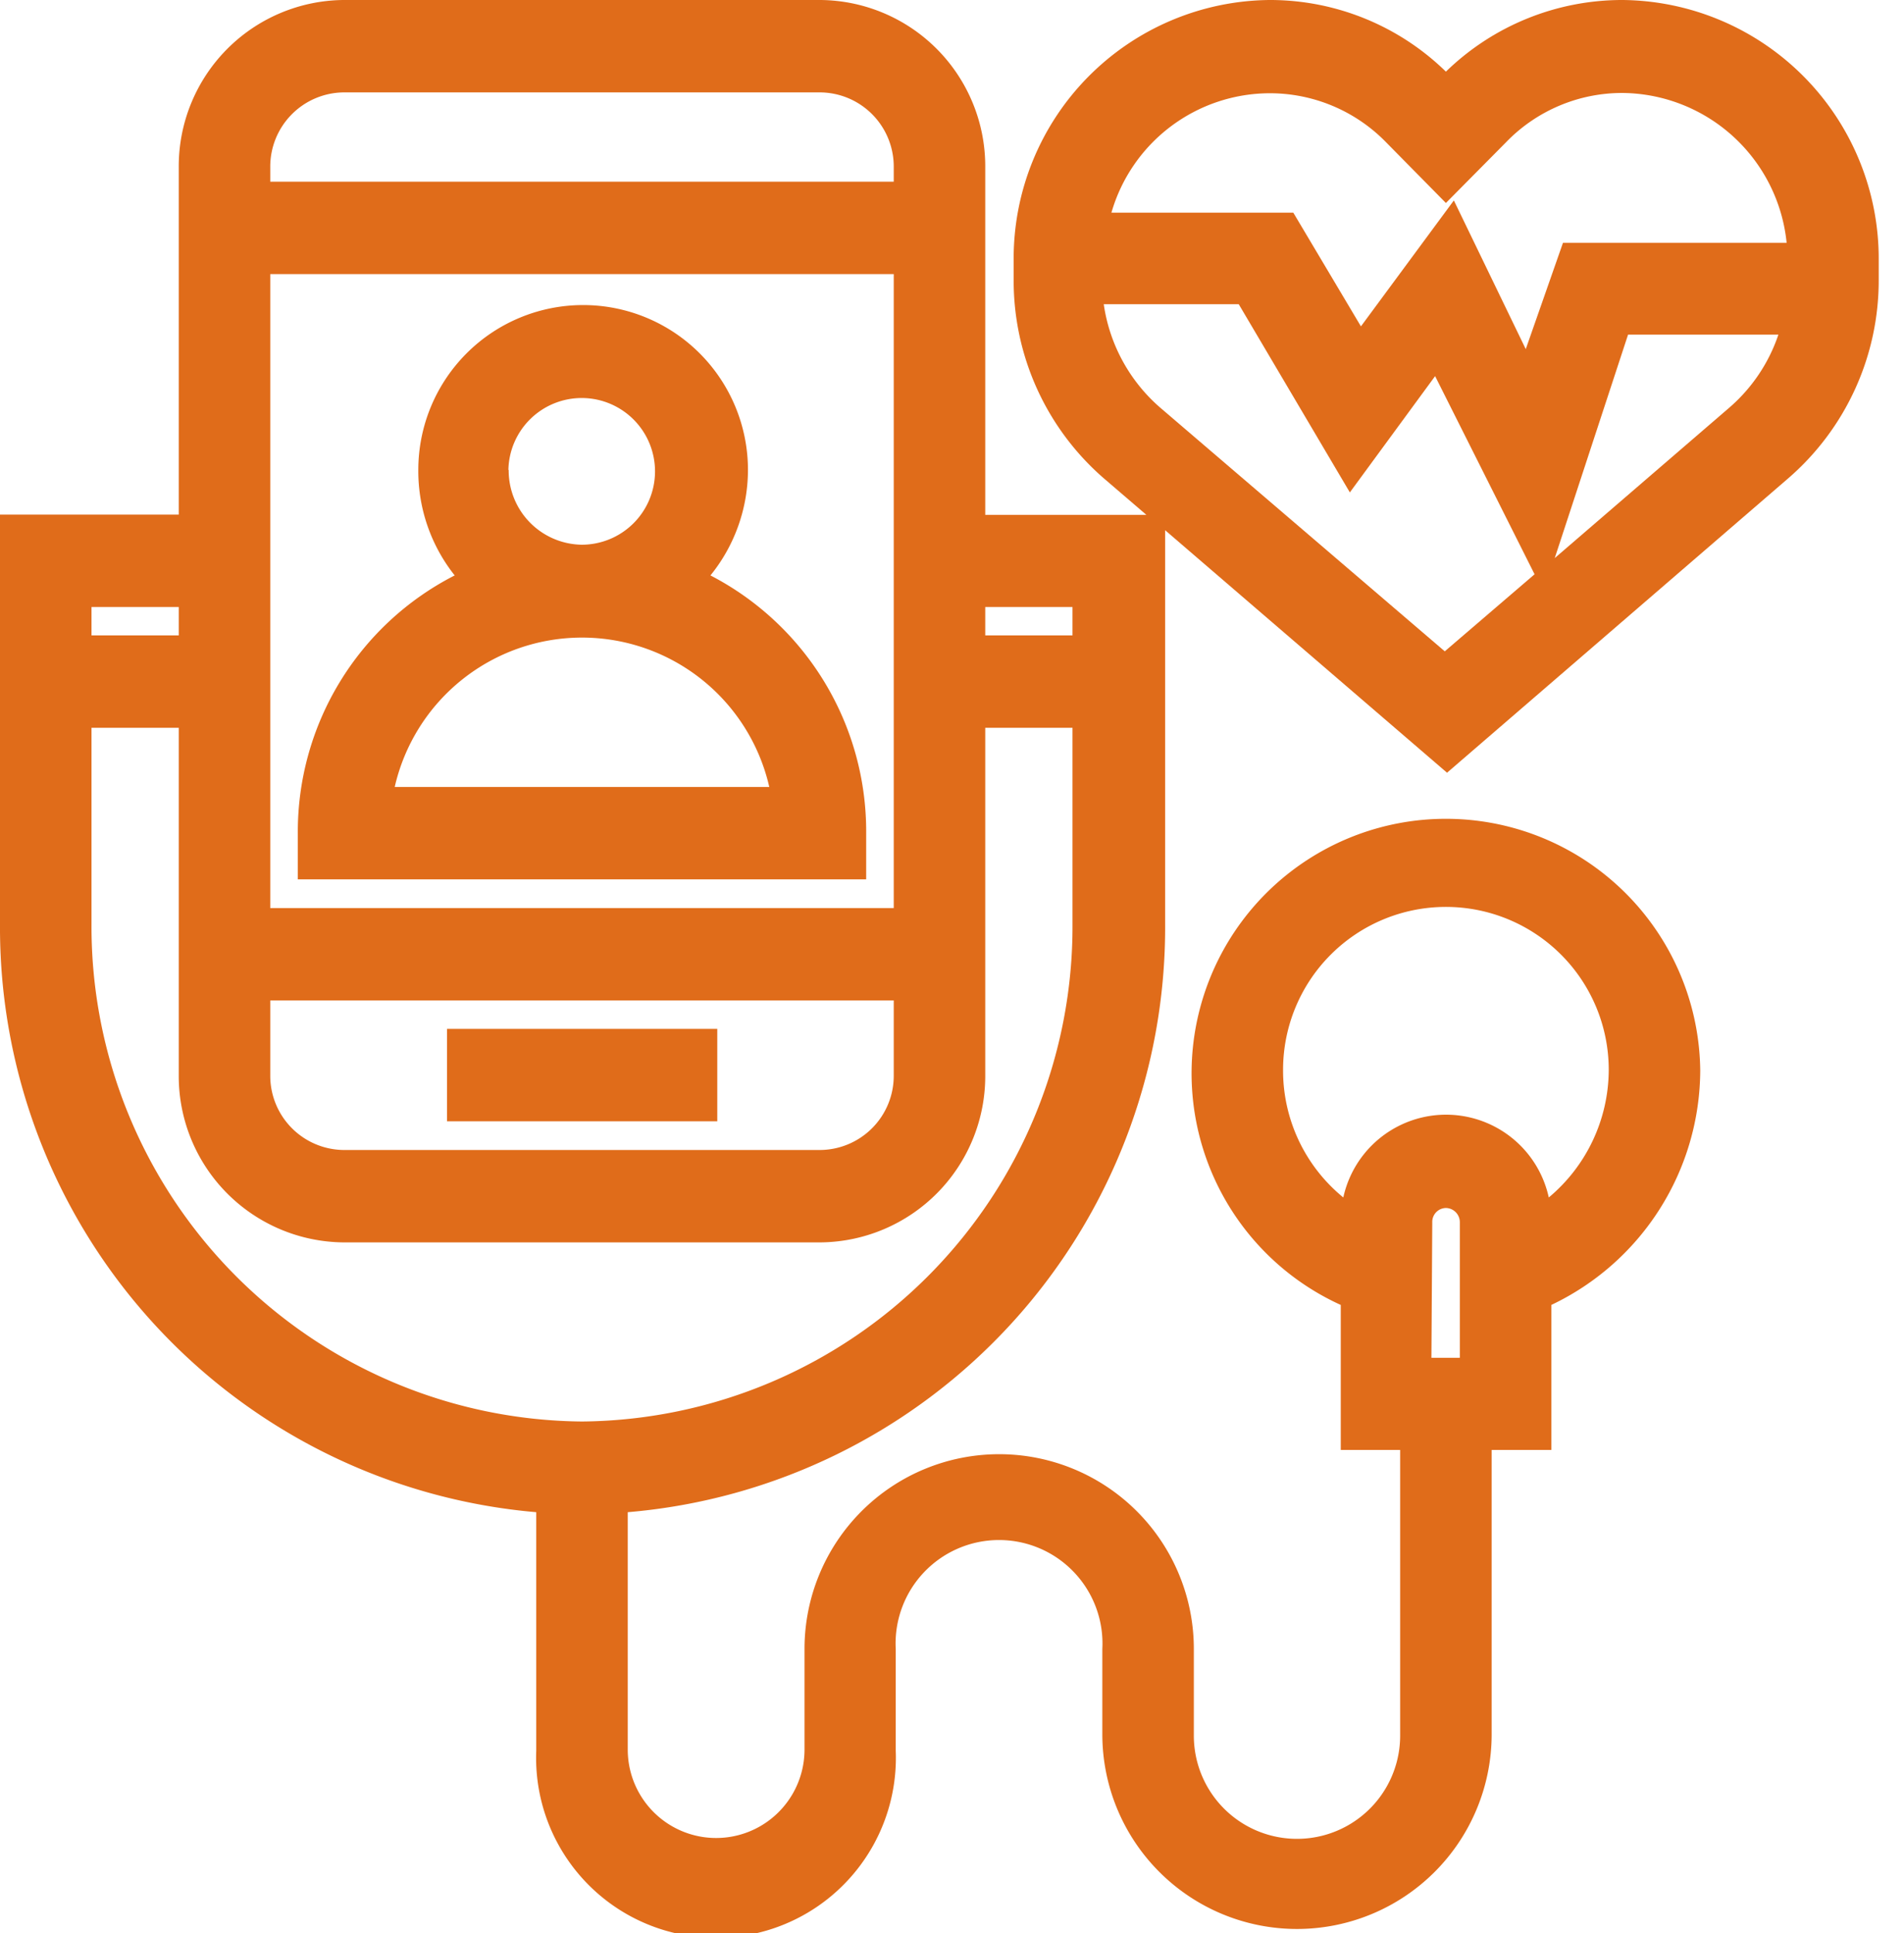
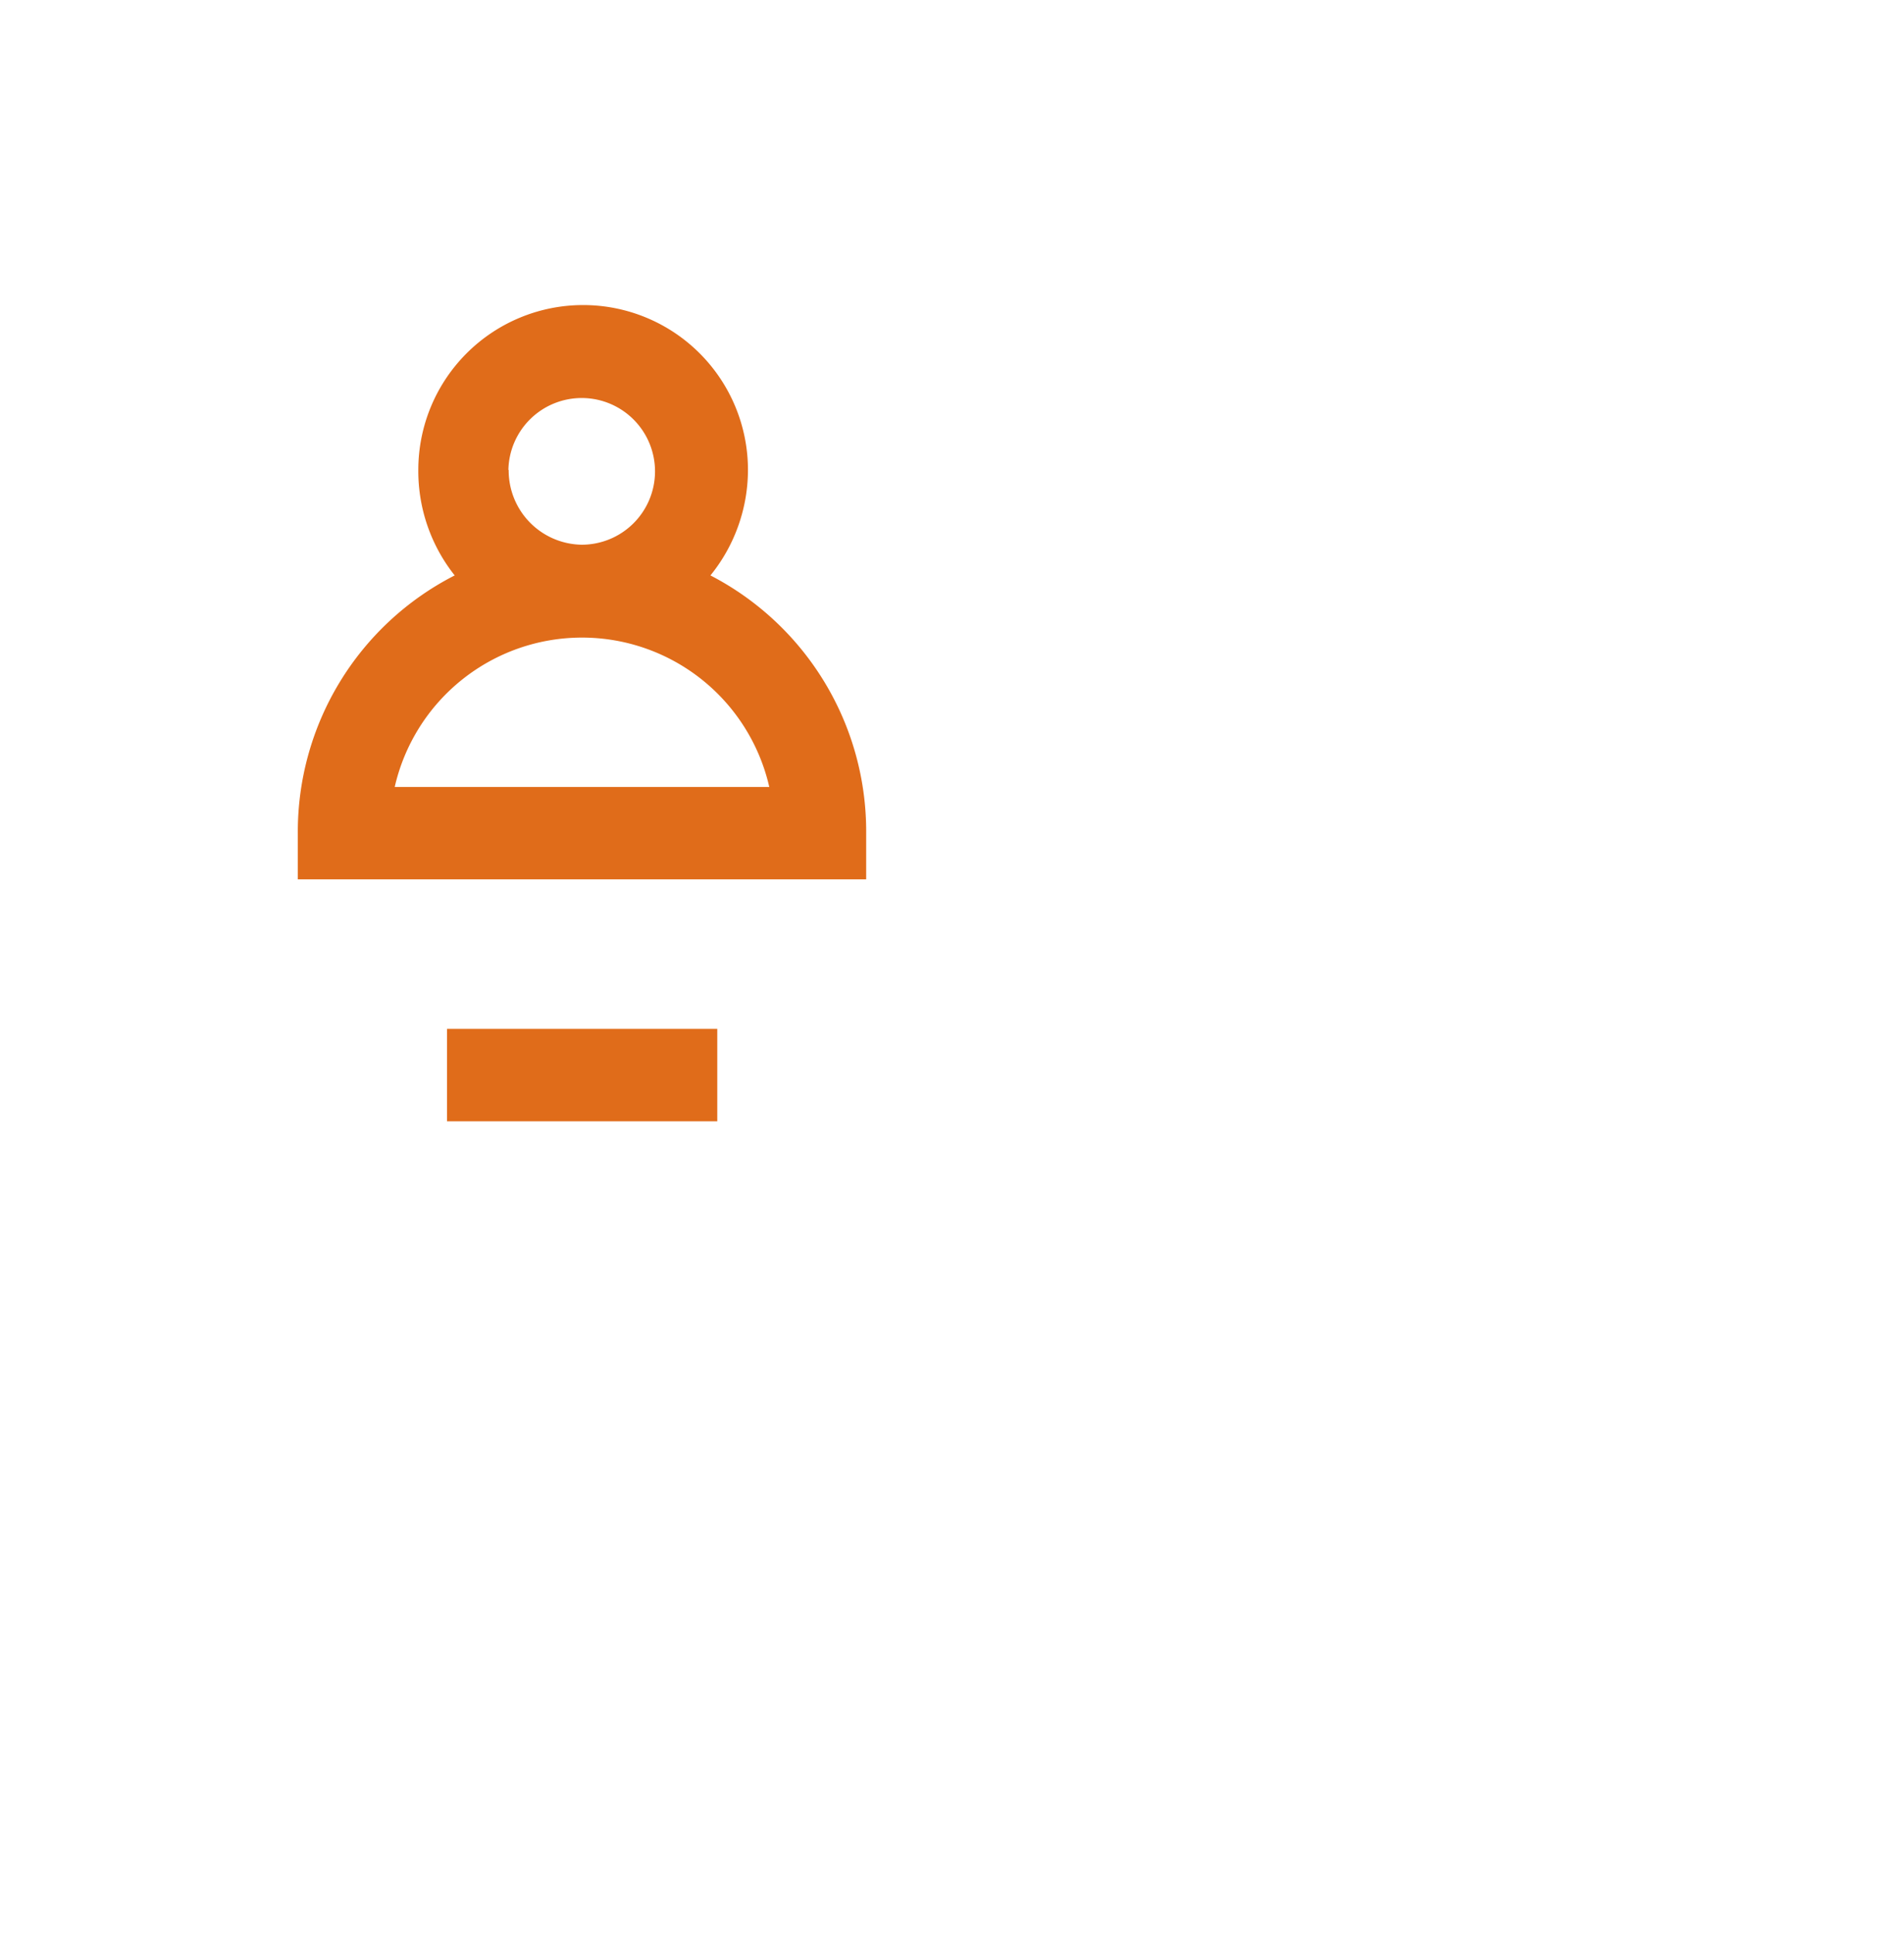
<svg xmlns="http://www.w3.org/2000/svg" viewBox="0 0 67 68">
  <defs>
    <style>.a{fill:#e06c1a;}</style>
  </defs>
  <path class="a" d="M25,20.24a5.9,5.9,0,0,0,1.32-3.71,5.8,5.8,0,1,0-11.6,0A5.9,5.9,0,0,0,16,20.24a10.12,10.12,0,0,0-5.52,9.06v1.63h20V29.3A10.14,10.14,0,0,0,25,20.24ZM13.89,27.68a6.76,6.76,0,0,1,13.18,0Zm4-11.15a2.58,2.58,0,1,1,2.58,2.63A2.61,2.61,0,0,1,17.9,16.53Z" />
  <rect class="a" x="15.73" y="36.19" width="9.51" height="3.25" />
-   <path class="a" d="M57.1,0a8.9,8.9,0,0,0-6.22,2.52A8.86,8.86,0,0,0,44.67,0a9.09,9.09,0,0,0-9,9.15v.69a9.2,9.2,0,0,0,3.19,7l1.48,1.27H34.67V5.88A5.85,5.85,0,0,0,28.87,0H12.09a5.85,5.85,0,0,0-5.8,5.88V18.1H0V32.5A20.64,20.64,0,0,0,18.87,53.19v8.39a6.33,6.33,0,1,0,12.65,0V58a3.64,3.64,0,1,1,7.27,0v3a6.85,6.85,0,1,0,13.7,0V51h2.1v-5.1a9.17,9.17,0,0,0,5.24-8.24,8.95,8.95,0,1,0-12.65,8.24V51h2.09V61.05a3.63,3.63,0,1,1-7.26,0V58a6.85,6.85,0,1,0-13.7,0v3.54a3.11,3.11,0,1,1-6.22,0V53.19A20.64,20.64,0,0,0,41,32.5V18.65l9.92,8.53,12-10.35a9.2,9.2,0,0,0,3.19-7V9.15A9.1,9.1,0,0,0,57.1,0ZM9.51,6.39V5.88a2.61,2.61,0,0,1,2.58-2.63H28.87a2.61,2.61,0,0,1,2.58,2.63v.51Zm0,25.55V9.64H31.45v22.3ZM12.09,43.7H28.87a5.85,5.85,0,0,0,5.8-5.88V25.6h3.07v6.9A17.41,17.41,0,0,1,20.48,50,17.41,17.41,0,0,1,3.22,32.5V25.6H6.29V37.82A5.85,5.85,0,0,0,12.09,43.7ZM9.51,35.19H31.45v2.63a2.61,2.61,0,0,1-2.58,2.63H12.09a2.61,2.61,0,0,1-2.58-2.63ZM3.22,22.35v-1H6.29v1Zm34.52-1v1H34.67v-1Zm7.41,16.28a5.73,5.73,0,1,1,11.46,0,5.87,5.87,0,0,1-2.11,4.49,3.7,3.7,0,0,0-7.23,0A5.76,5.76,0,0,1,45.15,37.63ZM50.4,43a.49.49,0,0,1,.48-.51.5.5,0,0,1,.49.51v4.76h-1ZM62.58,11.77a5.87,5.87,0,0,1-1.74,2.58l-6.13,5.28,2.58-7.86ZM54,20.2l-3.16,2.71-10-8.56a5.93,5.93,0,0,1-2-3.65h4.75l3.91,6.62,3-4.09Zm-.31-7.92L51.16,7.05l-3.27,4.43-2.38-4h-6.4a5.81,5.81,0,0,1,5.56-4.2A5.71,5.71,0,0,1,48.77,5l2.11,2.14L53,5a5.68,5.68,0,0,1,4.1-1.73,5.86,5.86,0,0,1,5.77,5.27H55Z" />
</svg>